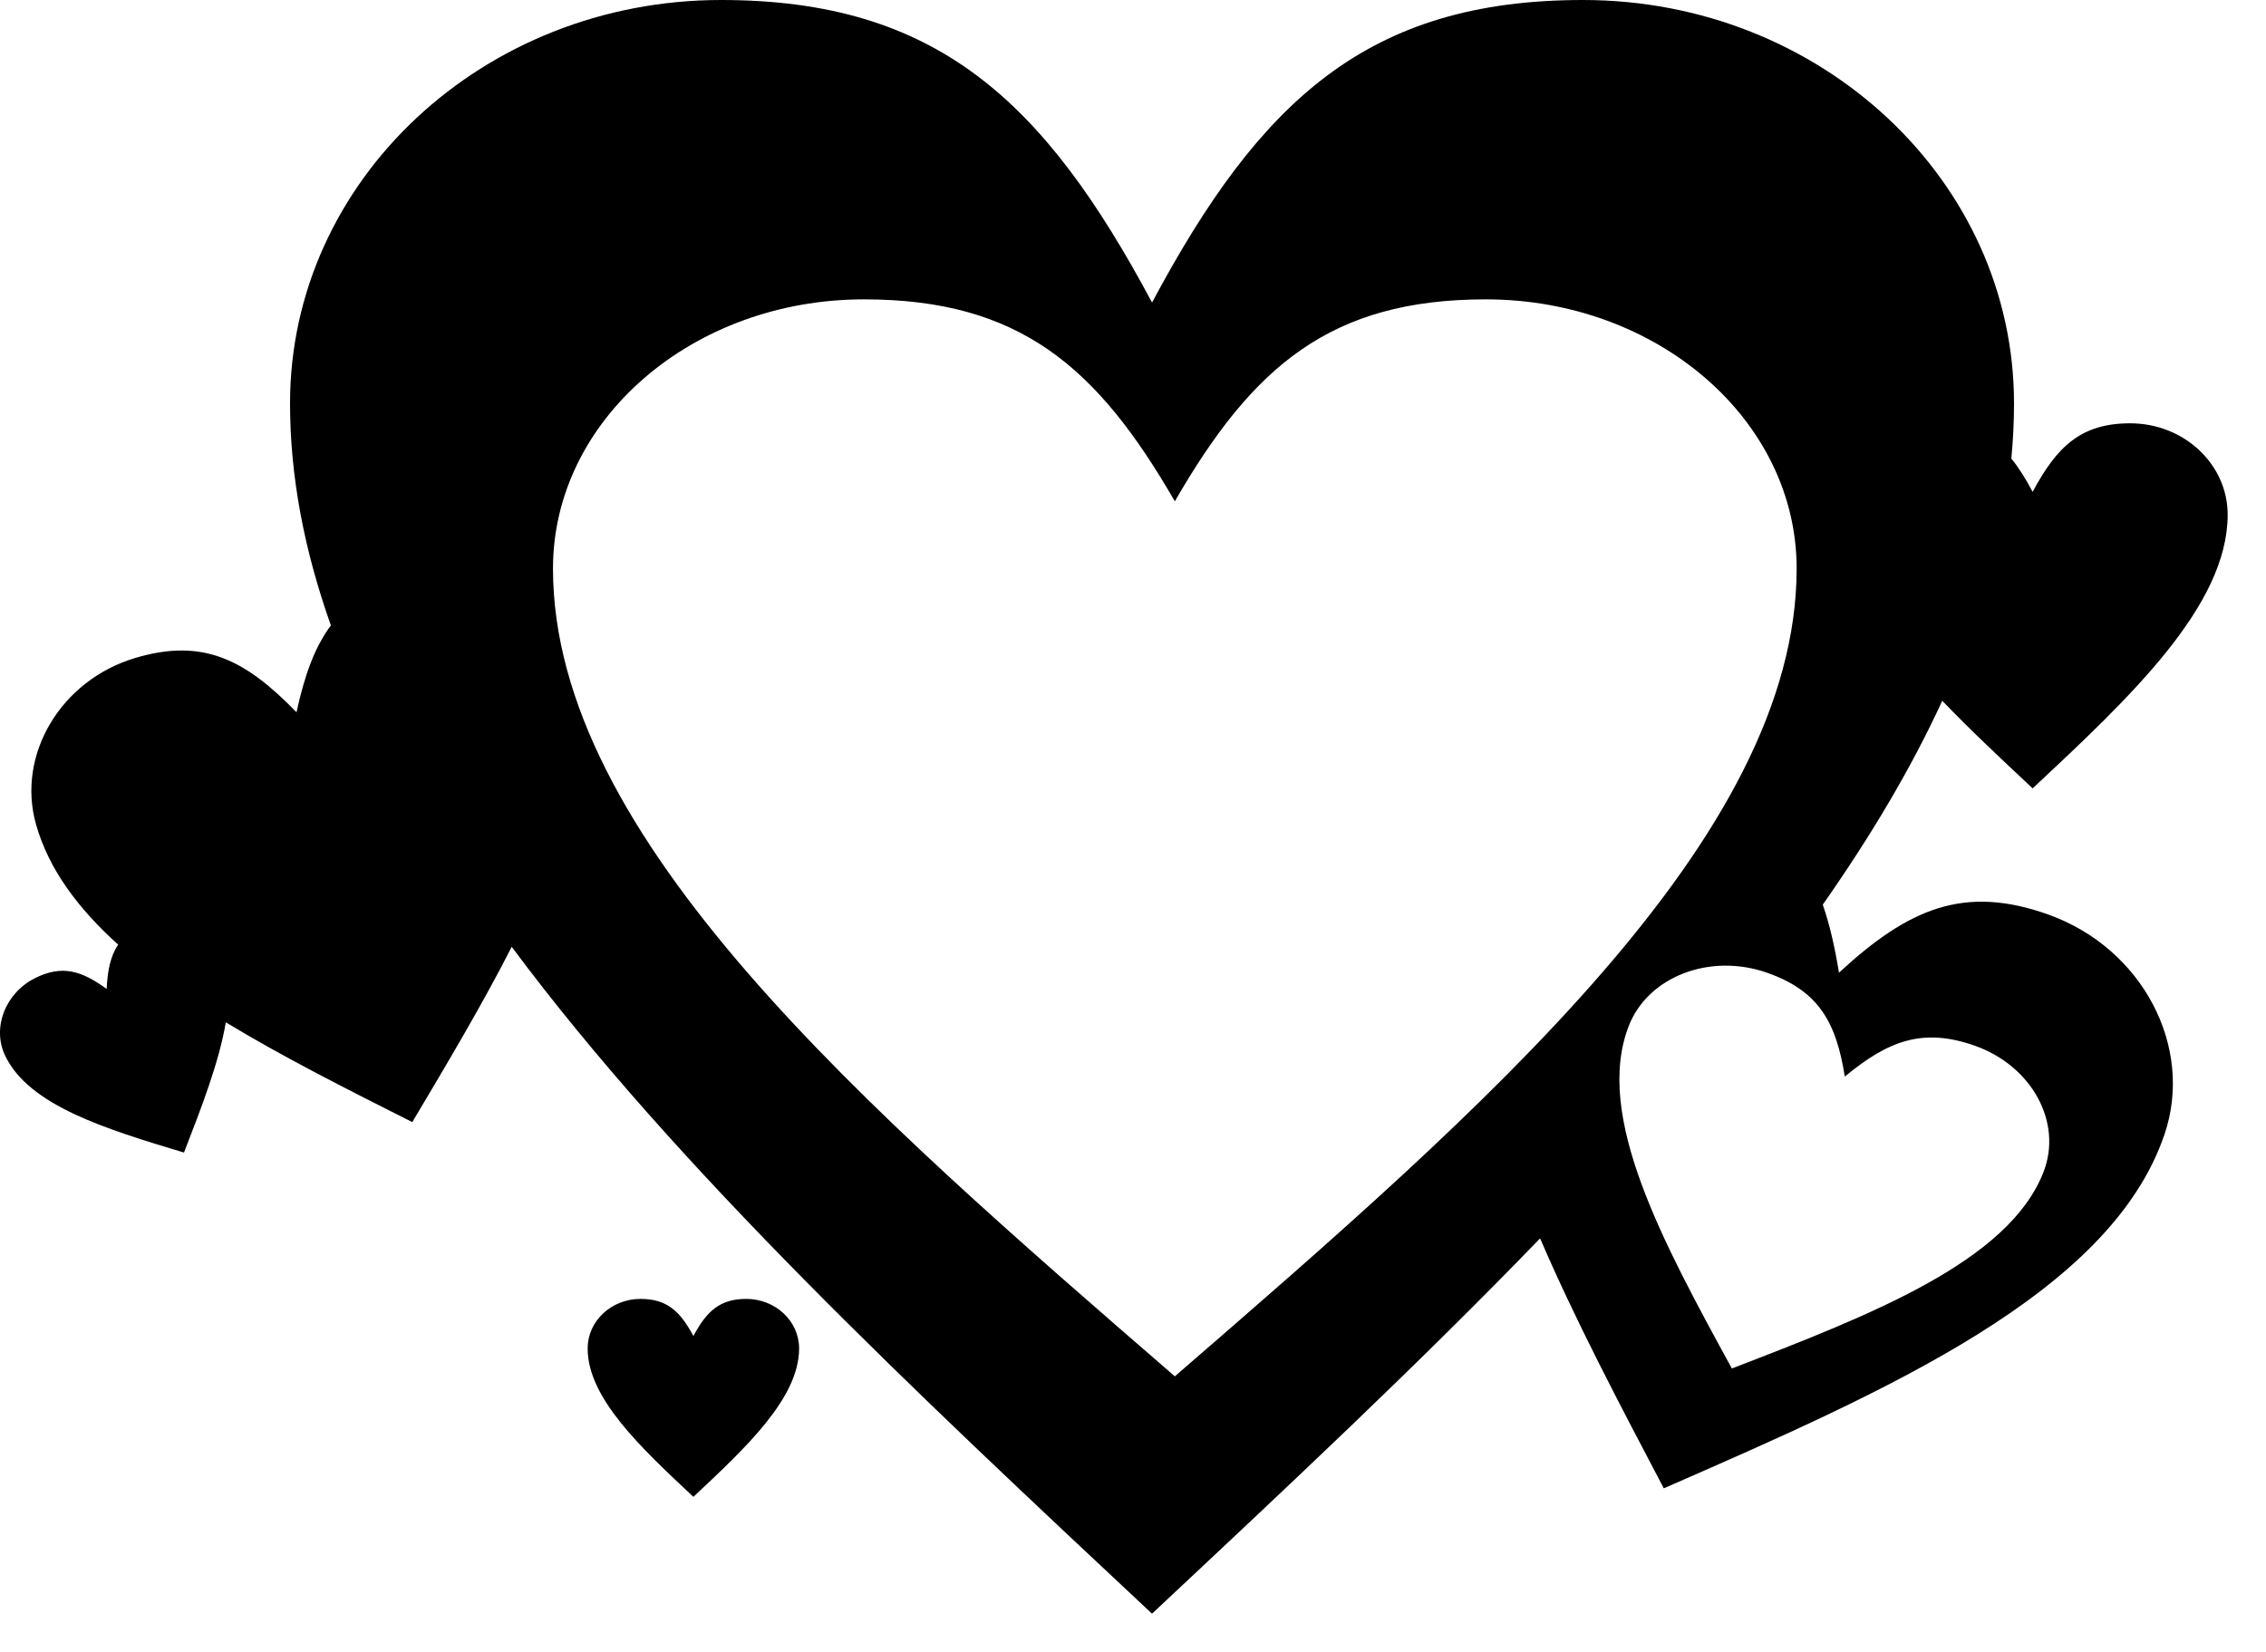
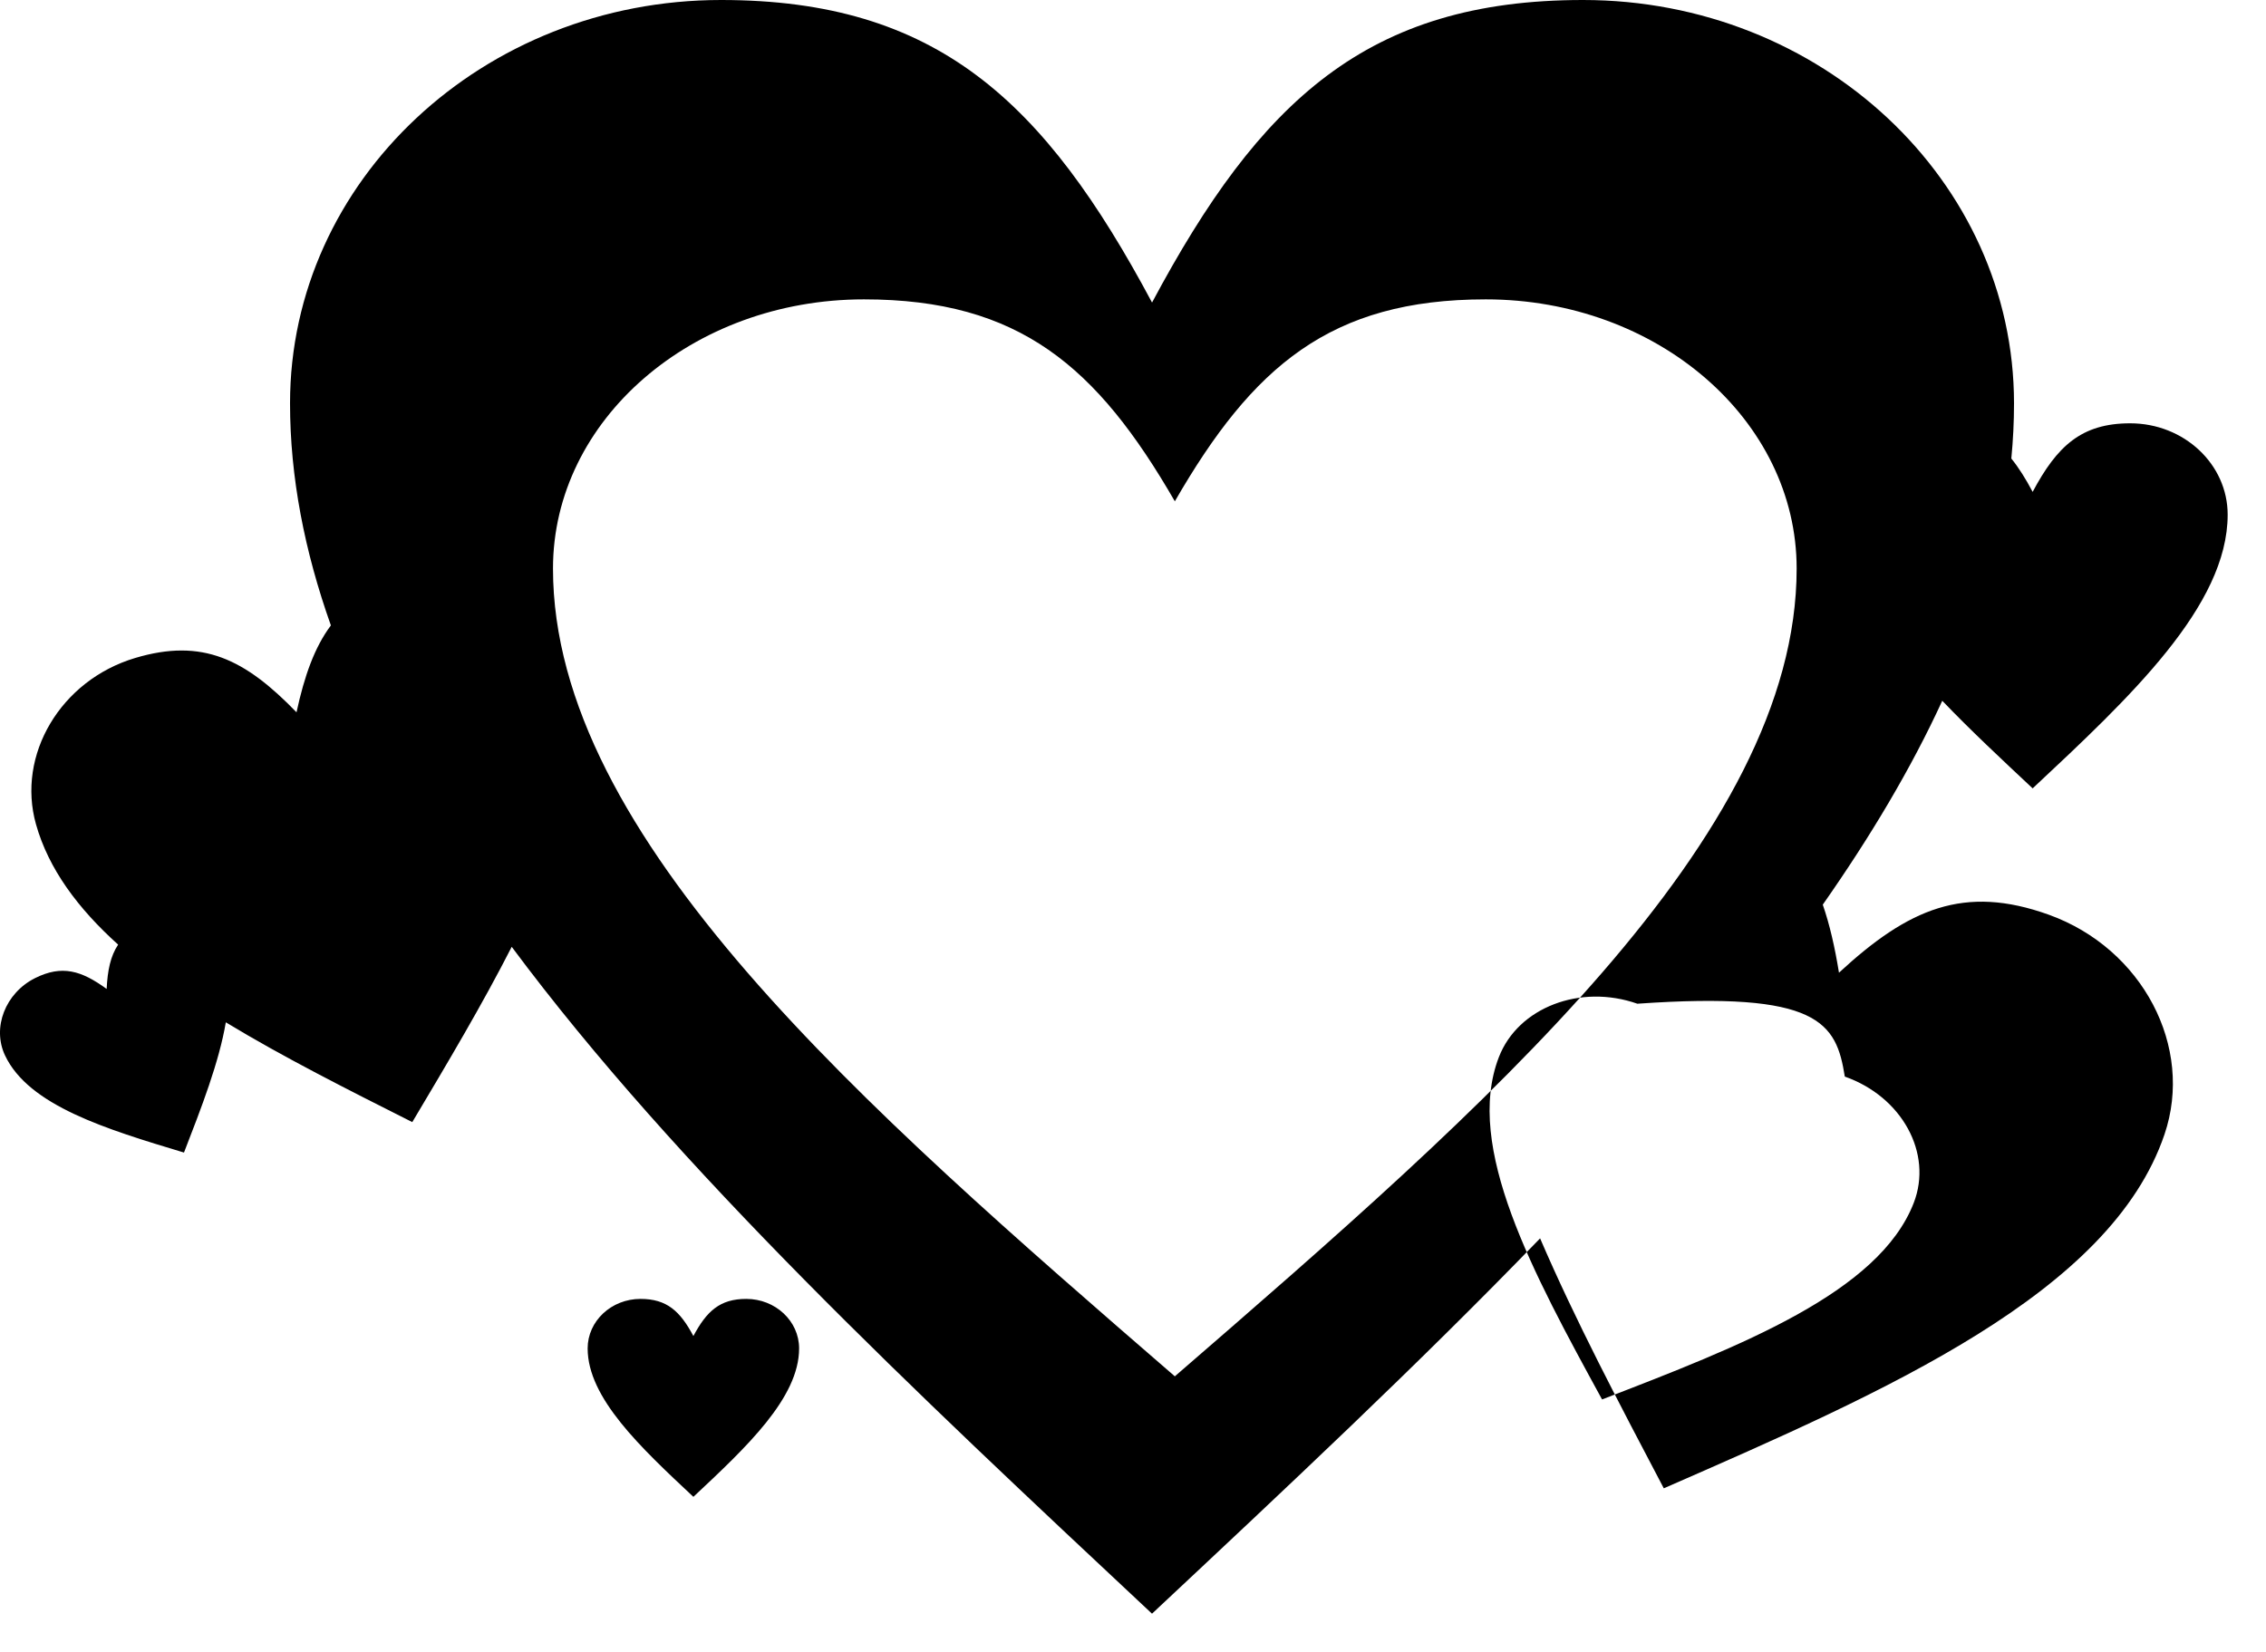
<svg xmlns="http://www.w3.org/2000/svg" version="1.1" id="Ebene_1" x="0px" y="0px" viewBox="0 0 118.207 86.198" style="enable-background:new 0 0 118.207 86.198;" xml:space="preserve">
-   <path style="fill-rule:evenodd;clip-rule:evenodd;" d="M36.171,69.71c0.69-1.293,1.379-1.937,2.757-1.937  c1.524,0,2.758,1.156,2.758,2.583c0,2.582-2.758,5.163-5.515,7.744c-2.758-2.581-5.516-5.162-5.516-7.744  c0-1.427,1.236-2.583,2.758-2.583C34.791,67.773,35.481,68.417,36.171,69.71L36.171,69.71z M60.097,15.786  C65.717,5.258,71.337,0,82.58,0c12.409,0,22.482,9.426,22.482,21.044c0,0.964-0.047,1.917-0.14,2.881  c0.391,0.482,0.753,1.062,1.112,1.74c1.273-2.389,2.543-3.578,5.087-3.578c2.808,0,5.086,2.133,5.086,4.766  c0,4.758-5.086,9.526-10.173,14.282c-1.626-1.524-3.256-3.046-4.715-4.571c-1.632,3.549-3.747,7.088-6.233,10.638  c0.361,1.045,0.63,2.224,0.845,3.55c3.616-3.342,6.53-4.615,10.951-3.023c4.88,1.759,7.582,6.894,6.029,11.463  c-2.811,8.28-14.466,13.371-26.118,18.464c-2.319-4.407-4.637-8.815-6.453-13.042c-6.303,6.528-13.274,13.056-20.245,19.583  C47.708,72.601,35.32,61.001,26.694,49.402c-1.521,2.986-3.354,6.066-5.187,9.146c-3.37-1.697-6.739-3.395-9.727-5.207  c-0.352,2.077-1.267,4.438-2.182,6.796c-4.048-1.22-8.093-2.442-9.335-5.067c-0.686-1.45,0.016-3.257,1.564-4.034  c1.406-0.701,2.415-0.398,3.737,0.564c0.047-0.971,0.201-1.719,0.599-2.312c-2.098-1.89-3.63-3.951-4.284-6.275  c-1.026-3.628,1.29-7.52,5.168-8.68c3.515-1.052,5.736,0.058,8.421,2.832c0.412-1.899,0.939-3.392,1.793-4.533  c-1.371-3.863-2.131-7.726-2.131-11.59C15.13,9.426,25.203,0,37.613,0C48.854,0,54.475,5.258,60.097,15.786L60.097,15.786z   M61.286,26.157c4.054-7.029,8.109-10.537,16.218-10.537c8.953,0,16.219,6.29,16.219,14.045c0,14.047-16.219,28.1-32.437,42.148  C45.066,57.764,28.847,43.711,28.847,29.665c0-7.755,7.265-14.045,16.219-14.045C53.175,15.619,57.23,19.128,61.286,26.157  L61.286,26.157z M96.235,56.173c2.259-1.87,4.065-2.566,6.771-1.615c2.986,1.051,4.598,4.001,3.597,6.588  c-1.814,4.685-9.037,7.472-16.26,10.258c-3.598-6.587-7.195-13.174-5.382-17.863c1.001-2.586,4.238-3.833,7.224-2.785  C94.89,51.708,95.789,53.355,96.235,56.173L96.235,56.173z" />
+   <path style="fill-rule:evenodd;clip-rule:evenodd;" d="M36.171,69.71c0.69-1.293,1.379-1.937,2.757-1.937  c1.524,0,2.758,1.156,2.758,2.583c0,2.582-2.758,5.163-5.515,7.744c-2.758-2.581-5.516-5.162-5.516-7.744  c0-1.427,1.236-2.583,2.758-2.583C34.791,67.773,35.481,68.417,36.171,69.71L36.171,69.71z M60.097,15.786  C65.717,5.258,71.337,0,82.58,0c12.409,0,22.482,9.426,22.482,21.044c0,0.964-0.047,1.917-0.14,2.881  c0.391,0.482,0.753,1.062,1.112,1.74c1.273-2.389,2.543-3.578,5.087-3.578c2.808,0,5.086,2.133,5.086,4.766  c0,4.758-5.086,9.526-10.173,14.282c-1.626-1.524-3.256-3.046-4.715-4.571c-1.632,3.549-3.747,7.088-6.233,10.638  c0.361,1.045,0.63,2.224,0.845,3.55c3.616-3.342,6.53-4.615,10.951-3.023c4.88,1.759,7.582,6.894,6.029,11.463  c-2.811,8.28-14.466,13.371-26.118,18.464c-2.319-4.407-4.637-8.815-6.453-13.042c-6.303,6.528-13.274,13.056-20.245,19.583  C47.708,72.601,35.32,61.001,26.694,49.402c-1.521,2.986-3.354,6.066-5.187,9.146c-3.37-1.697-6.739-3.395-9.727-5.207  c-0.352,2.077-1.267,4.438-2.182,6.796c-4.048-1.22-8.093-2.442-9.335-5.067c-0.686-1.45,0.016-3.257,1.564-4.034  c1.406-0.701,2.415-0.398,3.737,0.564c0.047-0.971,0.201-1.719,0.599-2.312c-2.098-1.89-3.63-3.951-4.284-6.275  c-1.026-3.628,1.29-7.52,5.168-8.68c3.515-1.052,5.736,0.058,8.421,2.832c0.412-1.899,0.939-3.392,1.793-4.533  c-1.371-3.863-2.131-7.726-2.131-11.59C15.13,9.426,25.203,0,37.613,0C48.854,0,54.475,5.258,60.097,15.786L60.097,15.786z   M61.286,26.157c4.054-7.029,8.109-10.537,16.218-10.537c8.953,0,16.219,6.29,16.219,14.045c0,14.047-16.219,28.1-32.437,42.148  C45.066,57.764,28.847,43.711,28.847,29.665c0-7.755,7.265-14.045,16.219-14.045C53.175,15.619,57.23,19.128,61.286,26.157  L61.286,26.157z M96.235,56.173c2.986,1.051,4.598,4.001,3.597,6.588  c-1.814,4.685-9.037,7.472-16.26,10.258c-3.598-6.587-7.195-13.174-5.382-17.863c1.001-2.586,4.238-3.833,7.224-2.785  C94.89,51.708,95.789,53.355,96.235,56.173L96.235,56.173z" />
</svg>